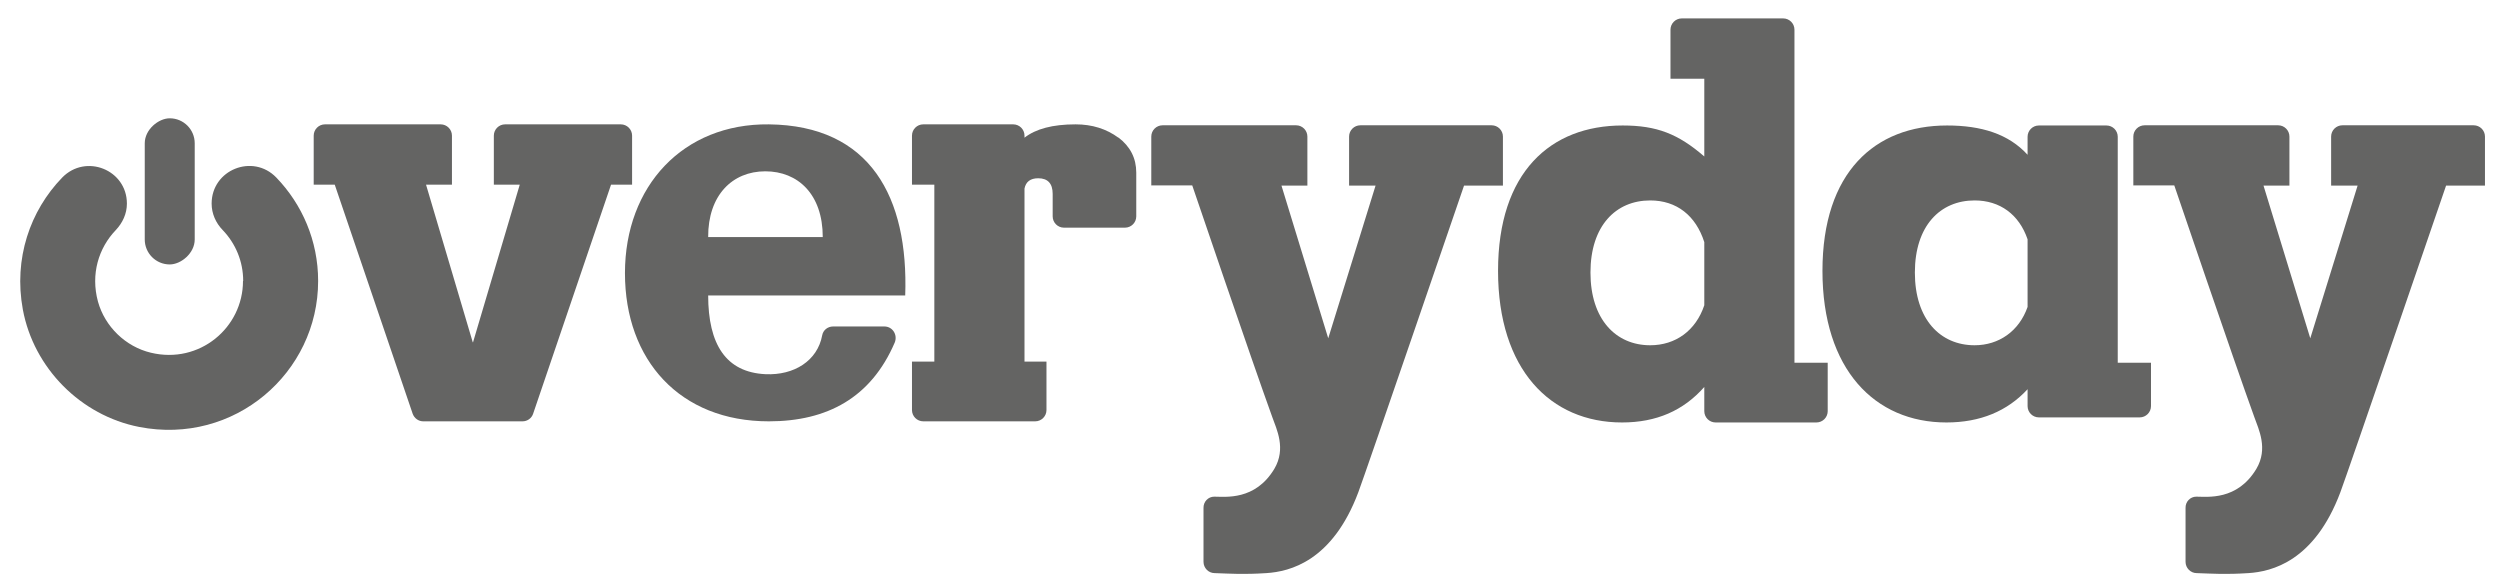
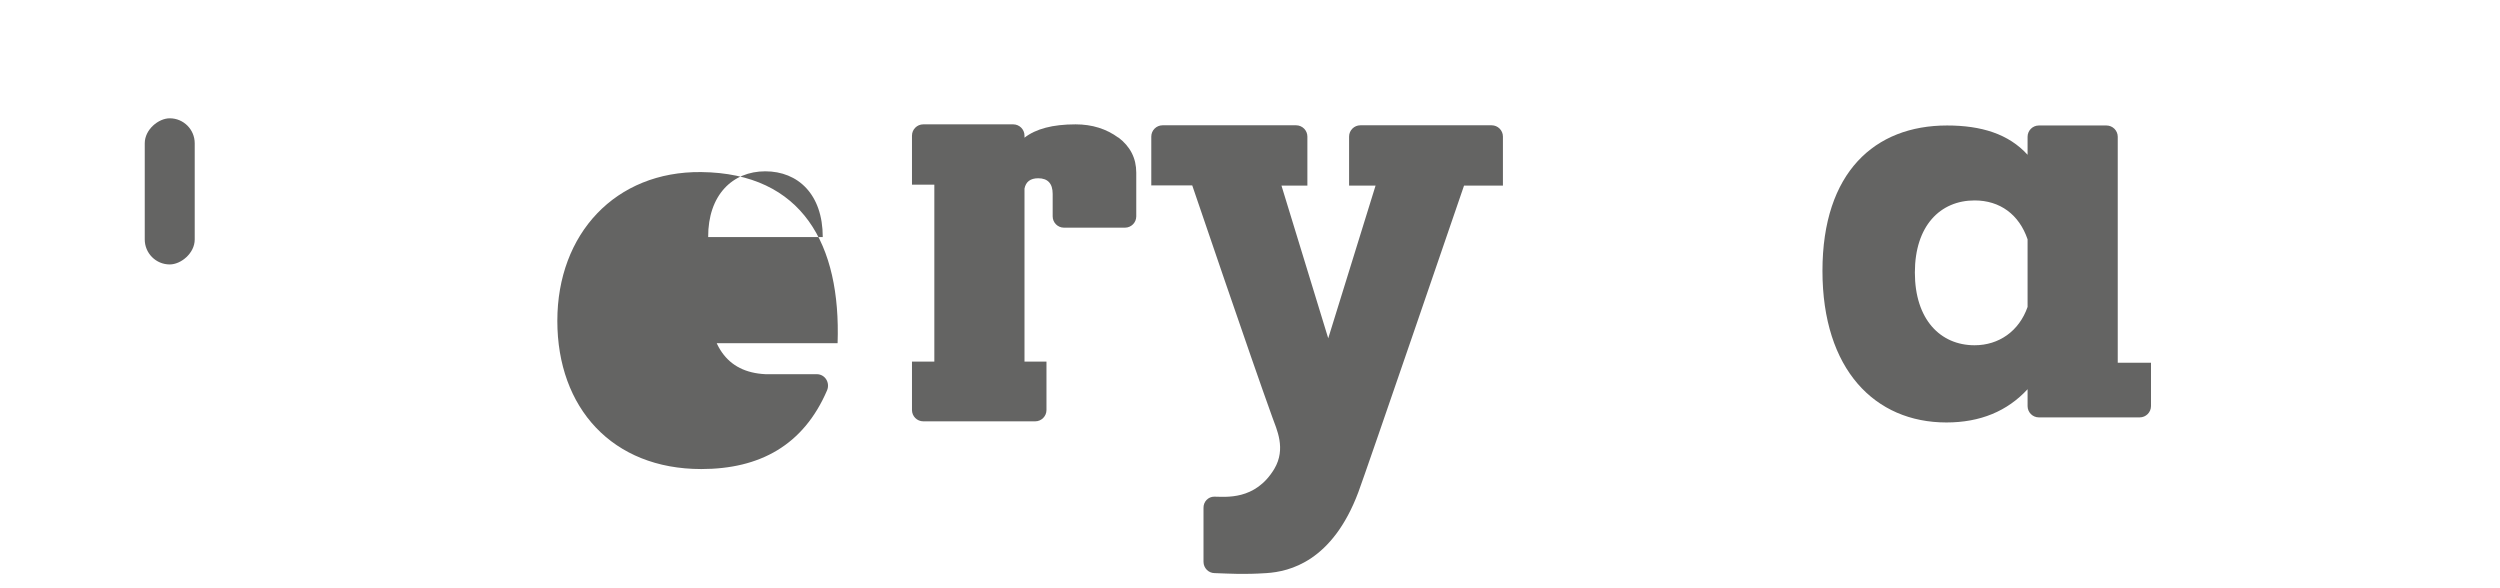
<svg xmlns="http://www.w3.org/2000/svg" id="edu8rQIgfLn1" viewBox="0 0 133.09 31.28" shape-rendering="geometricPrecision" text-rendering="geometricPrecision" project-id="159a21d456114bb7924f4829726180dc" export-id="16195a7d1d72427a96cf42c0ae716739" cached="false">
  <style>
#edu8rQIgfLn7_tr {animation: edu8rQIgfLn7_tr__tr 2000ms linear 1 normal forwards}@keyframes edu8rQIgfLn7_tr__tr { 0% {transform: translate(9.007px,14.591px) rotate(-90deg)} 50% {transform: translate(9.007px,14.591px) rotate(-90deg);animation-timing-function: cubic-bezier(0.68,-0.55,0.265,1.55)} 100% {transform: translate(9.007px,14.591px) rotate(0deg)}}
</style>
-   <path d="M26.89,6.62c-.33,0-.6.27-.6.6v2.61h1.38l-2.49,8.4v-.02c0,0-.01.02-.01.02l-2.49-8.4h1.38v-2.61c0-.33-.27-.6-.6-.6h-6.16c-.33,0-.6.27-.6.6v2.61h1.12l4.15,12.2c.09.24.31.4.56.4h5.29c.25,0,.48-.16.56-.4l4.15-12.2h1.12c0,0,0-1.05,0-2.61c0-.33-.27-.6-.6-.6h-6.17.01Z" fill="#646463" />
  <path d="M61.29,9.88v-2.61c0-.33.27-.6.6-.6h7.11c.33,0,.6.27.6.6v2.61h-1.38l2.49,8.13l2.52-8.13h-1.41v-2.61c0-.33.27-.6.6-.6h6.99c.33,0,.6.27.6.6v2.61h-2.07c0,0-5.24,15.3-5.63,16.33-1.38,3.67-3.65,4.22-4.89,4.3s-1.87.03-2.76,0c-.32,0-.59-.27-.59-.6v-2.87c-.01-.33.25-.6.57-.6.59,0,2.18.22,3.2-1.48.64-1.08.12-2.11-.11-2.76-1.12-3.09-4.26-12.33-4.26-12.33h-2.19l.01.01Z" fill="#646463" />
-   <path d="M86.38,6.68c1.83,0,2.96.45,4.35,1.65v-4.14h-1.8v-2.61c0-.33.27-.6.6-.6h5.4c.33,0,.6.27.6.6v17.73h1.77v2.58c0,.33-.27.6-.6.6h-5.37c-.33,0-.6-.27-.6-.6v-1.29c-1.11,1.26-2.55,1.89-4.38,1.89-3.81,0-6.6-2.82-6.6-8.07s2.79-7.74,6.63-7.74Zm-1.71,7.83c0,2.49,1.35,3.87,3.18,3.87c1.35,0,2.43-.78,2.88-2.13v-3.36c-.45-1.41-1.47-2.22-2.88-2.22-1.83,0-3.18,1.35-3.18,3.84Z" fill="#646463" />
  <path d="M103.65,6.68c1.83,0,3.28.45,4.29,1.56v-.96c0-.33.27-.6.6-.6h3.6c.33,0,.6.27.6.6v12.03h1.77v2.31c0,.33-.27.6-.6.6h-5.37c-.33,0-.6-.27-.6-.6v-.9c-1.08,1.17-2.52,1.77-4.32,1.77-3.81,0-6.6-2.82-6.6-8.07s2.79-7.74,6.63-7.74Zm-1.71,7.83c0,2.49,1.35,3.87,3.18,3.87c1.29,0,2.37-.75,2.82-2.04v-3.6c-.45-1.32-1.47-2.07-2.82-2.07-1.83,0-3.18,1.35-3.18,3.84Z" fill="#646463" />
-   <path d="M113.57,9.88v-2.61c0-.33.27-.6.6-.6h7.11c.33,0,.6.27.6.6v2.61h-1.38l2.49,8.13l2.52-8.13h-1.41v-2.61c0-.33.27-.6.6-.6h6.99c.33,0,.6.27.6.6v2.61h-2.07c0,0-5.24,15.3-5.63,16.33-1.38,3.67-3.65,4.22-4.89,4.3s-1.87.03-2.76,0c-.32,0-.59-.27-.59-.6v-2.87c-.01-.33.25-.6.57-.6.59,0,2.18.22,3.2-1.48.64-1.08.12-2.11-.11-2.76-1.12-3.09-4.26-12.33-4.26-12.33h-2.19l.01.01Z" fill="#646463" />
  <g id="edu8rQIgfLn7_tr" transform="translate(9.007,14.591) rotate(-90)">
    <g transform="translate(-9.007,-14.591)">
-       <path d="M8.64,18.52c-2.49,0-4.44-2.32-3.82-4.9.32-1.35,1.39-2.45,2.72-2.82c1.47-.4,2.86.04,3.8.94.39.37.88.6,1.42.6v0c1.8,0,2.68-2.19,1.38-3.45-1.76-1.7-4.3-2.59-7.02-2.09C4,7.38,1.48,9.88,0.87,12.99c-.99,5.07,2.88,9.53,7.77,9.53c2.14,0,4.08-.85,5.51-2.23c1.29-1.25.41-3.44-1.39-3.44v0c-.53,0-1.03.22-1.41.59-.71.68-1.66,1.09-2.71,1.09v-.01Z" fill="#646463" />
      <rect width="7.78" height="2.66" rx="1.33" ry="1.33" transform="translate(9.52 13.29)" fill="#646463" />
    </g>
  </g>
-   <path d="M37.7,15.72c0,2.62.95,4.1,3.05,4.2c1.52.07,2.77-.71,3.02-2.07.05-.28.3-.47.58-.47h2.73c.44,0,.72.45.55.86-1.26,2.93-3.59,4.19-6.7,4.19-4.73,0-7.66-3.25-7.66-7.89s3.1-7.97,7.66-7.92c5.41.06,7.44,3.88,7.26,9.11h-10.49v-.01Zm6.1-3.1c0-2.28-1.32-3.5-3.06-3.5s-3.05,1.26-3.04,3.5h6.1Z" fill="#646463" />
+   <path d="M37.7,15.72c0,2.62.95,4.1,3.05,4.2h2.73c.44,0,.72.45.55.86-1.26,2.93-3.59,4.19-6.7,4.19-4.73,0-7.66-3.25-7.66-7.89s3.1-7.97,7.66-7.92c5.41.06,7.44,3.88,7.26,9.11h-10.49v-.01Zm6.1-3.1c0-2.28-1.32-3.5-3.06-3.5s-3.05,1.26-3.04,3.5h6.1Z" fill="#646463" />
  <path d="M59.54,7.33c-.64-.47-1.4-.71-2.28-.71-1.22,0-2.12.24-2.72.71v-.11c0-.33-.27-.6-.6-.6h-4.79c-.33,0-.6.27-.6.6v2.61h1.19c0,0,0,9.42,0,9.42h-1.19v2.58c0,.33.27.6.6.6h5.96c.33,0,.6-.27.6-.6v-2.58c0,0-1.17,0-1.17,0v-9.21c.07-.36.31-.55.73-.55.51,0,.77.28.77.83v1.2c0,.33.27.6.6.6h3.25c.33,0,.6-.27.6-.6v-2.33c0-.77-.32-1.39-.95-1.87v.01Z" fill="#646463" />
</svg>